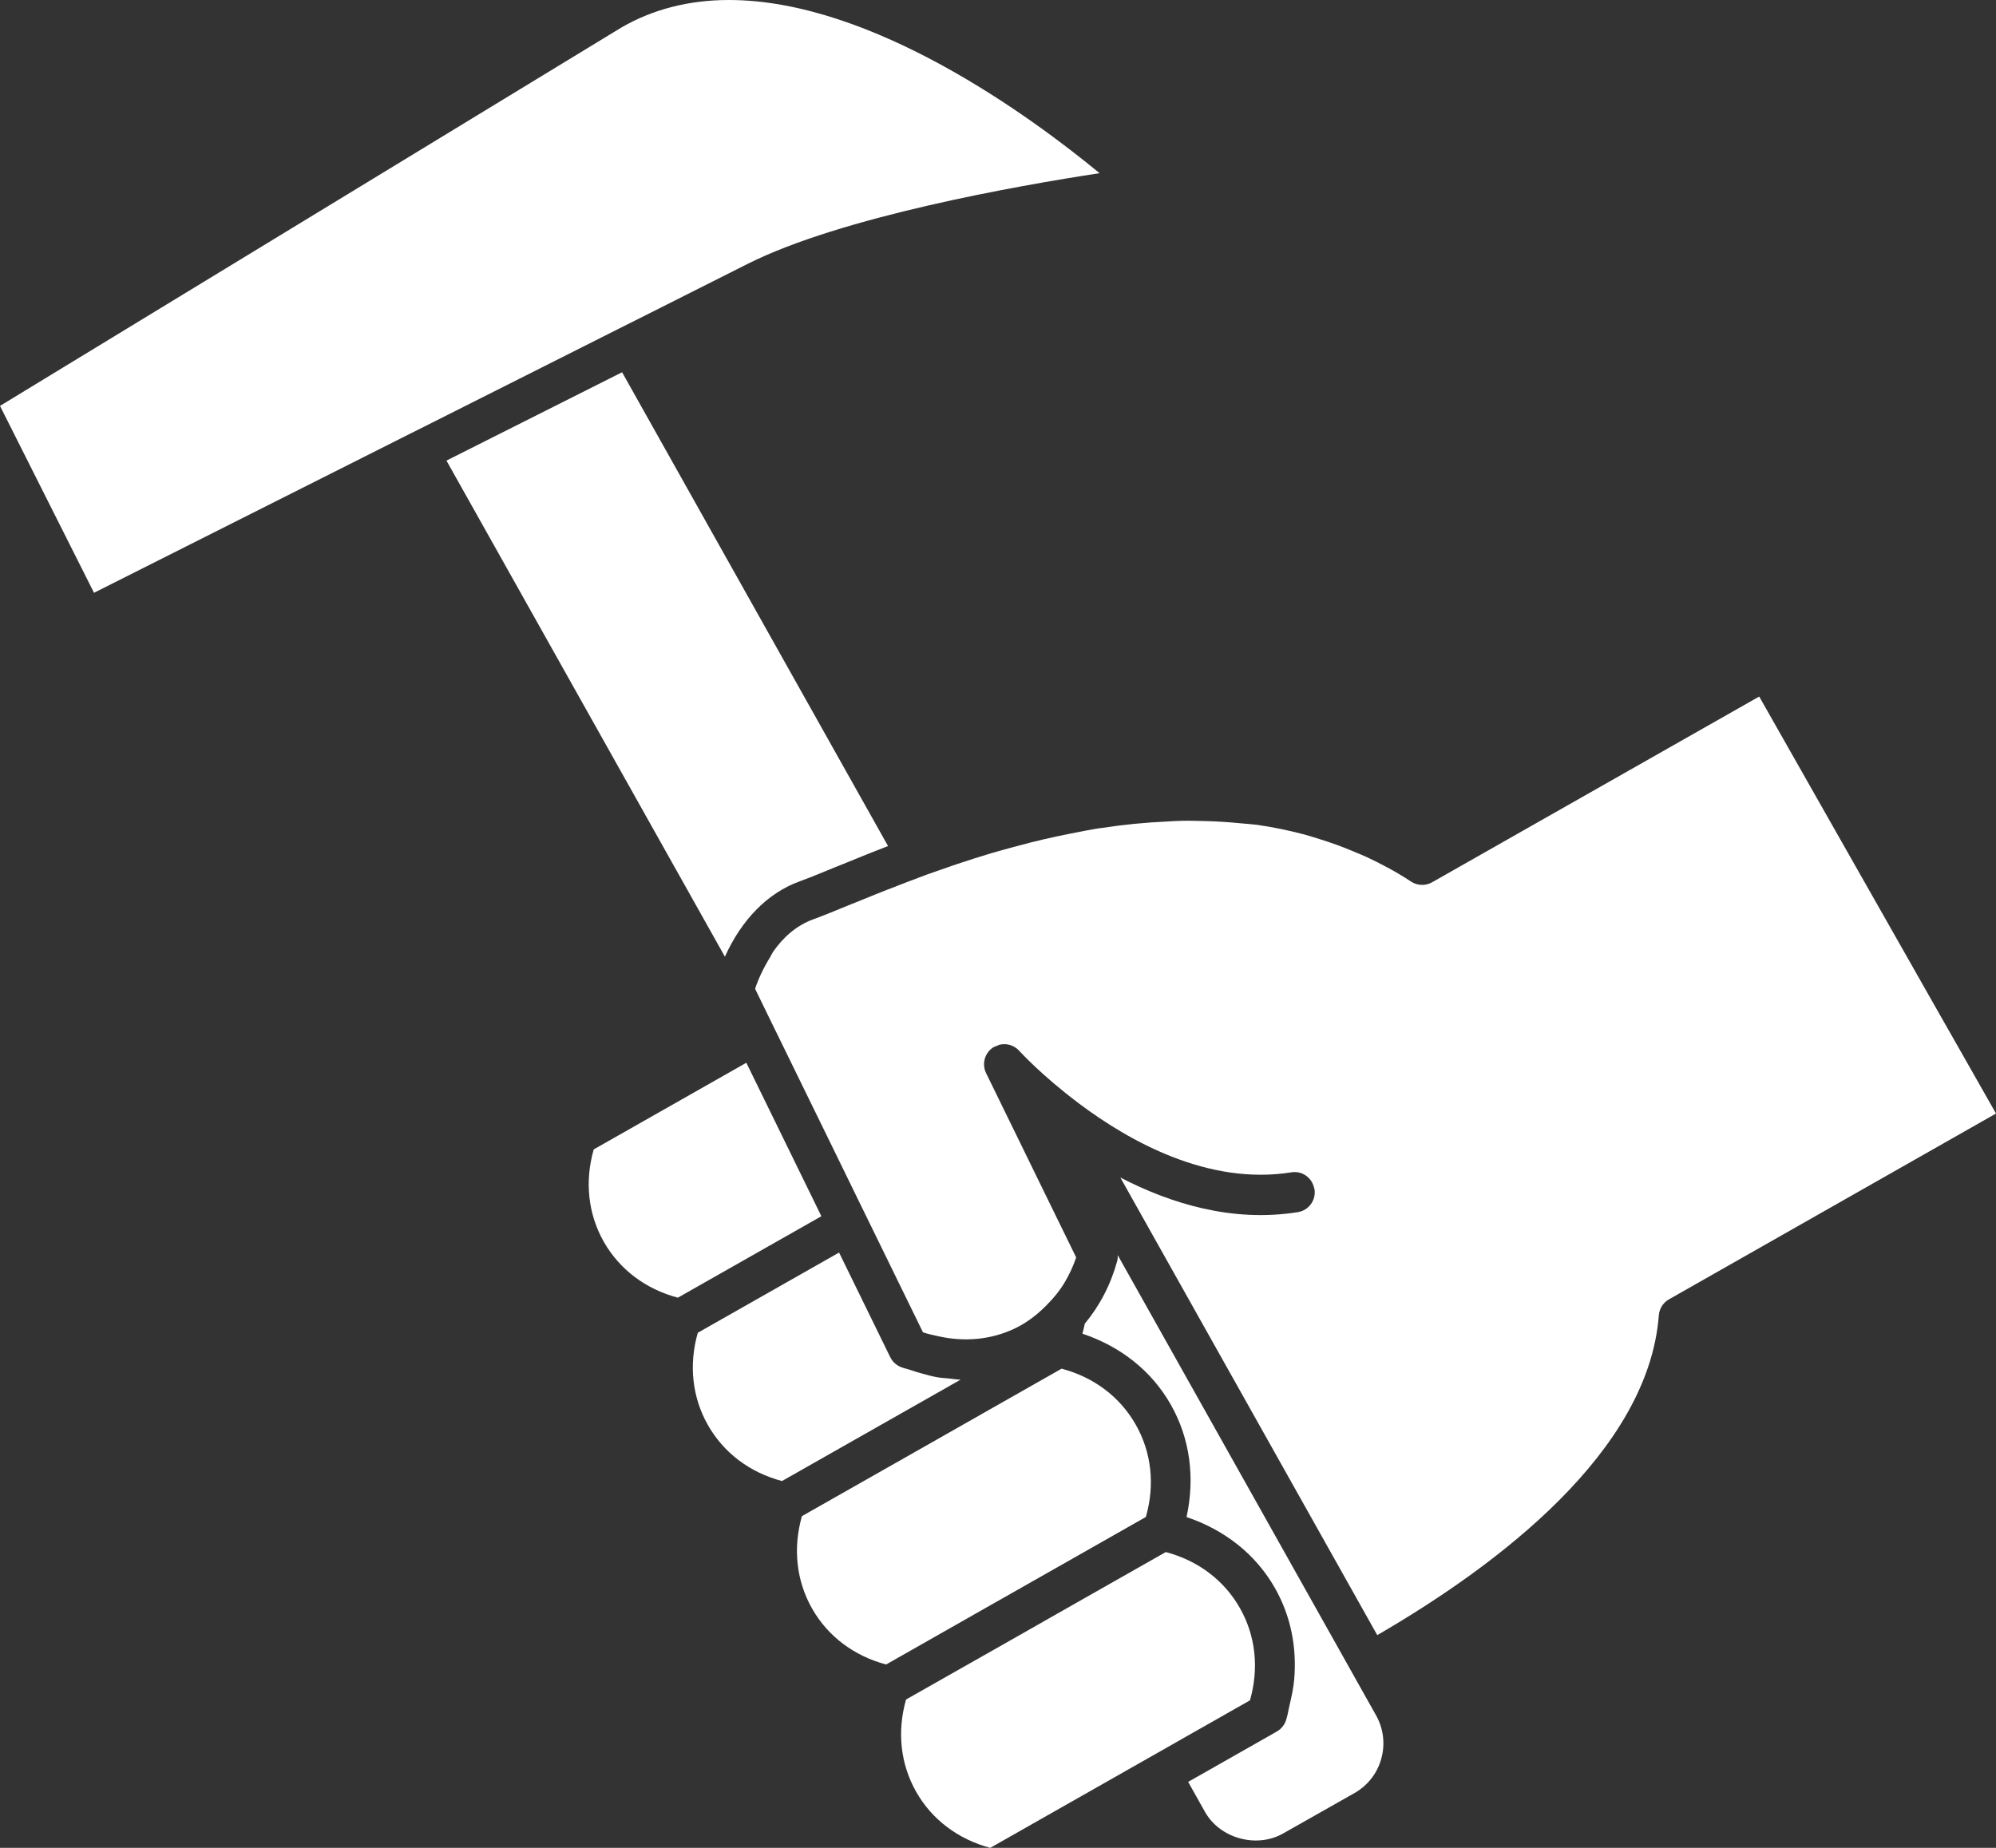
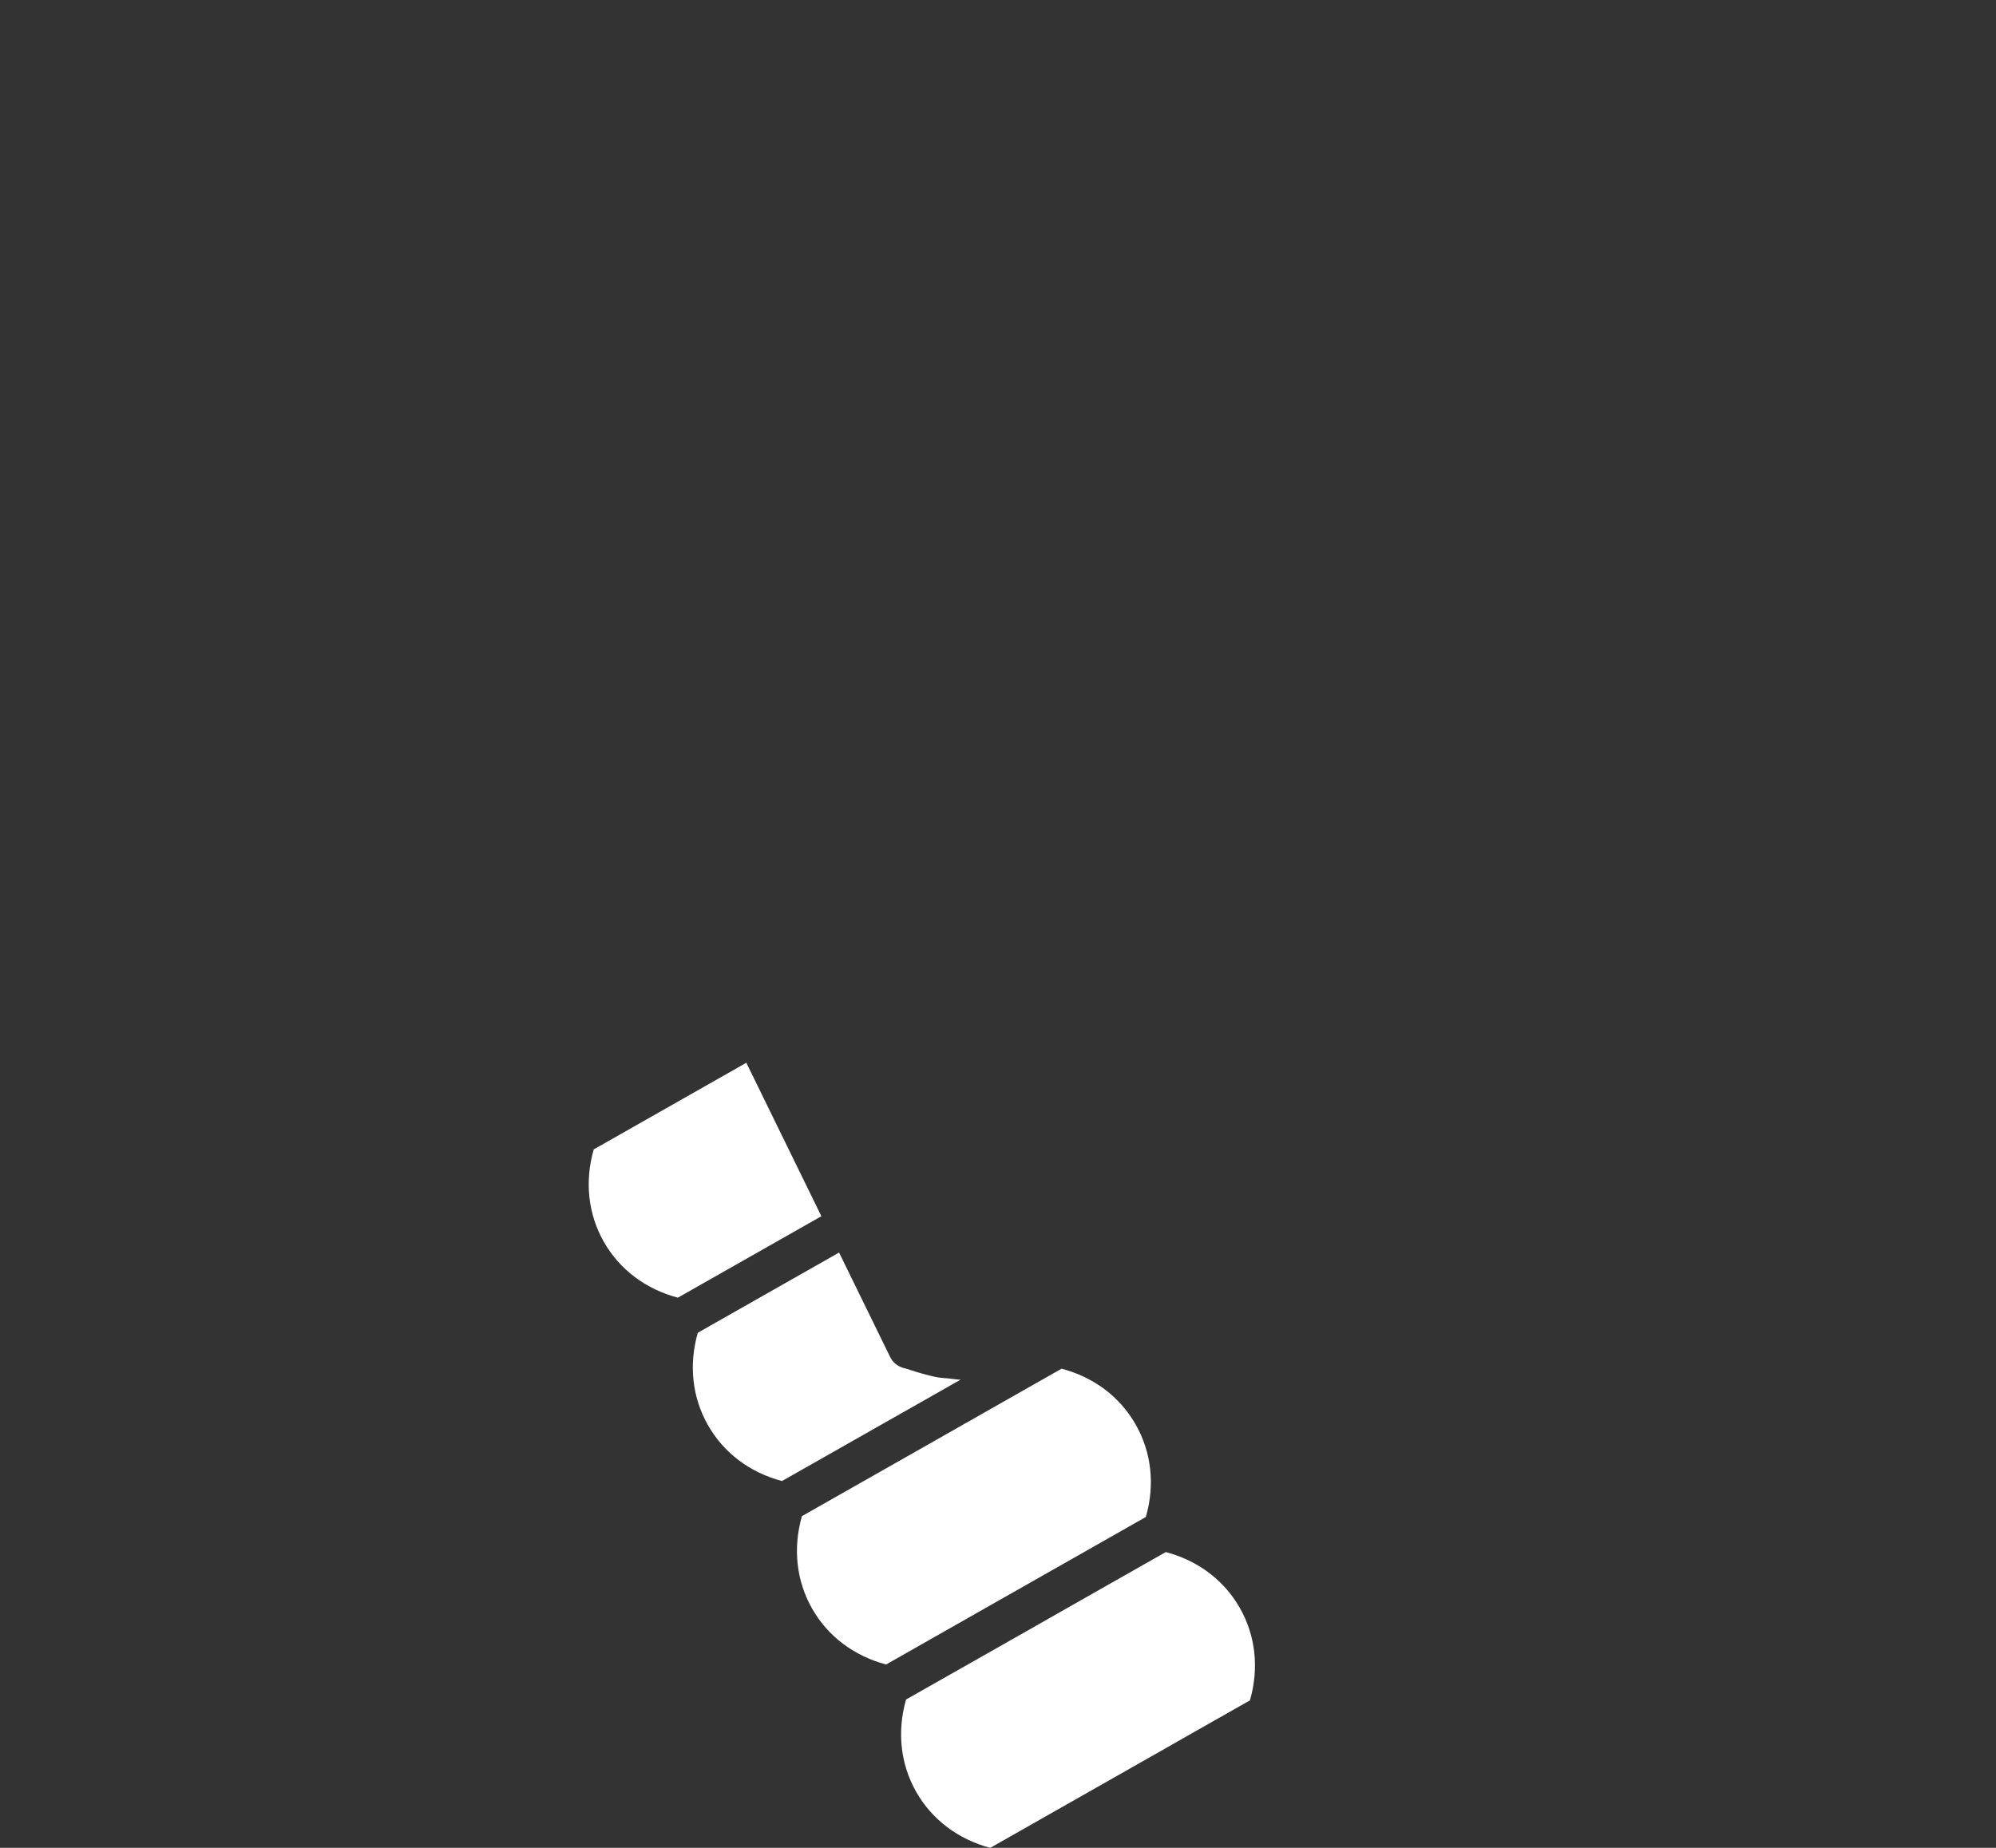
<svg xmlns="http://www.w3.org/2000/svg" width="108" height="100" viewBox="0 0 108 100" fill="none">
  <rect x="0" y="0" width="108" height="100" fill="#333333" stroke="none" />
  <g clip-path="url(#clip0_1362_507)">
-     <path d="M106.298 57.263L104.901 54.808L95.187 37.694L77.489 47.746C77.311 47.848 77.112 47.895 76.915 47.887C76.716 47.881 76.521 47.821 76.349 47.709C75.578 47.195 74.782 46.776 73.977 46.394C73.737 46.282 73.492 46.187 73.248 46.083C72.642 45.826 72.016 45.598 71.378 45.403C71.103 45.316 70.831 45.229 70.553 45.154C69.728 44.939 68.882 44.76 68.007 44.636C67.709 44.599 67.411 44.582 67.112 44.553C66.49 44.491 65.854 44.449 65.205 44.433C64.772 44.425 64.338 44.408 63.903 44.42C63.648 44.425 63.393 44.445 63.136 44.458C61.961 44.512 60.794 44.624 59.654 44.802C59.604 44.81 59.55 44.814 59.5 44.819C58.978 44.901 58.466 45.005 57.954 45.105C57.685 45.158 57.415 45.212 57.15 45.27C56.687 45.37 56.229 45.478 55.777 45.59C55.466 45.669 55.16 45.752 54.853 45.834C54.451 45.946 54.049 46.05 53.659 46.166C53.029 46.357 52.407 46.552 51.814 46.751C51.607 46.817 51.416 46.888 51.213 46.958C51.122 46.991 51.031 47.025 50.939 47.054C50.682 47.145 50.415 47.236 50.166 47.323C50.052 47.365 49.953 47.406 49.841 47.447C49.6 47.535 49.364 47.626 49.132 47.713C49.107 47.725 49.078 47.734 49.049 47.746C48.688 47.883 48.332 48.02 47.998 48.153C47.793 48.235 47.577 48.318 47.382 48.397C46.968 48.563 46.576 48.721 46.217 48.87C46.163 48.891 46.101 48.916 46.047 48.936C45.231 49.272 44.547 49.554 44.02 49.745C43.066 50.089 42.37 50.748 41.86 51.466C41.781 51.578 41.736 51.694 41.663 51.81C41.288 52.419 41.01 53.037 40.857 53.51L41.323 54.468L41.802 55.451L42.283 56.434L45.28 62.563L46.342 64.74L46.823 65.723L47.303 66.705L49.94 72.1C50.21 72.196 50.479 72.245 50.749 72.308C52.191 72.635 53.651 72.507 54.961 71.868C55.587 71.561 56.126 71.138 56.609 70.653C57.001 70.263 57.353 69.836 57.635 69.351C57.871 68.945 58.074 68.513 58.23 68.049L56.47 64.449L55.085 61.613L54.331 60.07L53.356 58.076C53.116 57.586 53.275 56.998 53.725 56.691C53.798 56.645 53.879 56.62 53.957 56.591C53.999 56.575 54.04 56.546 54.086 56.537C54.463 56.446 54.874 56.562 55.147 56.865C55.151 56.869 55.181 56.898 55.197 56.919C55.282 57.01 55.554 57.296 55.997 57.715C56.553 58.242 57.363 58.951 58.367 59.706C61.151 61.8 65.412 64.159 69.877 63.442C70.458 63.346 70.995 63.736 71.109 64.308C71.113 64.325 71.121 64.333 71.125 64.35C71.221 64.947 70.814 65.507 70.217 65.598C66.693 66.162 63.368 65.146 60.62 63.724L74.521 88.488C81.067 84.69 89.192 78.544 89.756 71.184C89.783 70.819 89.989 70.496 90.304 70.317L108 60.261L106.298 57.263Z" fill="white" />
-     <path d="M43.278 47.692C43.78 47.51 44.437 47.24 45.222 46.917C45.255 46.904 45.301 46.888 45.339 46.871C45.749 46.701 46.201 46.519 46.678 46.328C46.818 46.27 46.964 46.216 47.109 46.154C47.416 46.033 47.722 45.913 48.05 45.785L33.66 20.145L24.157 24.926L39.223 51.773C40.117 49.79 41.524 48.322 43.278 47.692Z" fill="white" />
-     <path d="M73.683 91.453L73.153 90.508L72.618 89.554L60.479 67.925C60.481 68.032 60.479 68.14 60.45 68.244C60.097 69.529 59.496 70.674 58.694 71.636C58.667 71.818 58.605 71.997 58.568 72.175C60.611 72.859 62.303 74.17 63.352 76.019C64.401 77.869 64.662 79.992 64.202 82.098C66.248 82.787 67.937 84.097 68.986 85.942C69.848 87.46 70.178 89.168 70.026 90.898C69.985 91.341 69.894 91.781 69.788 92.225C69.716 92.519 69.678 92.818 69.579 93.112C69.492 93.361 69.318 93.572 69.085 93.705L68.621 93.97L64.289 96.43L65.207 98.067C66.013 99.486 67.981 100.037 69.421 99.225L73.289 97.035C74.007 96.624 74.523 95.965 74.74 95.169C74.96 94.373 74.856 93.535 74.45 92.818L73.683 91.453Z" fill="white" />
    <path d="M50.151 75.7L50.566 75.463L51.101 75.161L51.513 74.924L51.976 74.663C51.76 74.659 51.545 74.617 51.327 74.597C51.134 74.576 50.944 74.572 50.749 74.539C50.475 74.493 50.206 74.418 49.932 74.344C49.712 74.286 49.492 74.219 49.277 74.145C49.094 74.078 48.908 74.049 48.73 73.975C48.487 73.871 48.29 73.689 48.174 73.452C48.174 73.452 48.17 73.448 48.168 73.444L45.401 67.784L37.756 72.125C37.262 73.863 37.453 75.621 38.305 77.122C39.157 78.623 40.571 79.689 42.312 80.149L49.617 76.002L50.151 75.7Z" fill="white" />
    <path d="M43.344 63.57L40.382 57.512L40.048 57.703L32.126 62.202C31.628 63.935 31.819 65.698 32.669 67.199C33.523 68.7 34.937 69.766 36.678 70.226L44.443 65.818L43.344 63.57Z" fill="white" />
    <path d="M55.056 86.038L55.736 85.652L56.188 85.395L56.685 85.113L57.635 84.574L62 82.094C62.498 80.361 62.307 78.598 61.453 77.097C60.599 75.592 59.185 74.53 57.444 74.07V74.066L53.116 76.525L52.593 76.824L52.167 77.064L51.644 77.363L51.219 77.603L50.695 77.902L43.39 82.049C42.897 83.786 43.087 85.544 43.937 87.045C44.791 88.551 46.205 89.612 47.946 90.077L53.924 86.68L55.056 86.038Z" fill="white" />
    <path d="M67.635 92.013C68.13 90.28 67.941 88.522 67.087 87.02C66.235 85.519 64.822 84.454 63.08 83.993H63.078L58.702 86.477L57.755 87.016L56.806 87.555L56.035 87.995L54.903 88.638L53.771 89.281L49.024 91.972V91.976C48.531 93.709 48.721 95.468 49.573 96.969C50.425 98.47 51.839 99.535 53.58 100L61.321 95.604L61.648 95.418L62.27 95.065L63.219 94.526L64.272 93.925L67.635 92.017V92.013Z" fill="white" />
-     <path d="M33.535 17.761L34.514 17.271L40.442 14.286C45.521 11.731 55.044 10.052 59.496 9.372C55.85 6.365 47.212 0 39.441 0C37.283 0 35.326 0.502 33.622 1.489L0 21.966L5.087 32.08L21.218 23.96L22.213 23.458L23.216 22.957L32.542 18.262L33.535 17.761Z" fill="white" />
  </g>
  <defs>
    <clipPath id="clip0_1362_507">
      <rect width="108" height="100" fill="white" />
    </clipPath>
  </defs>
</svg>